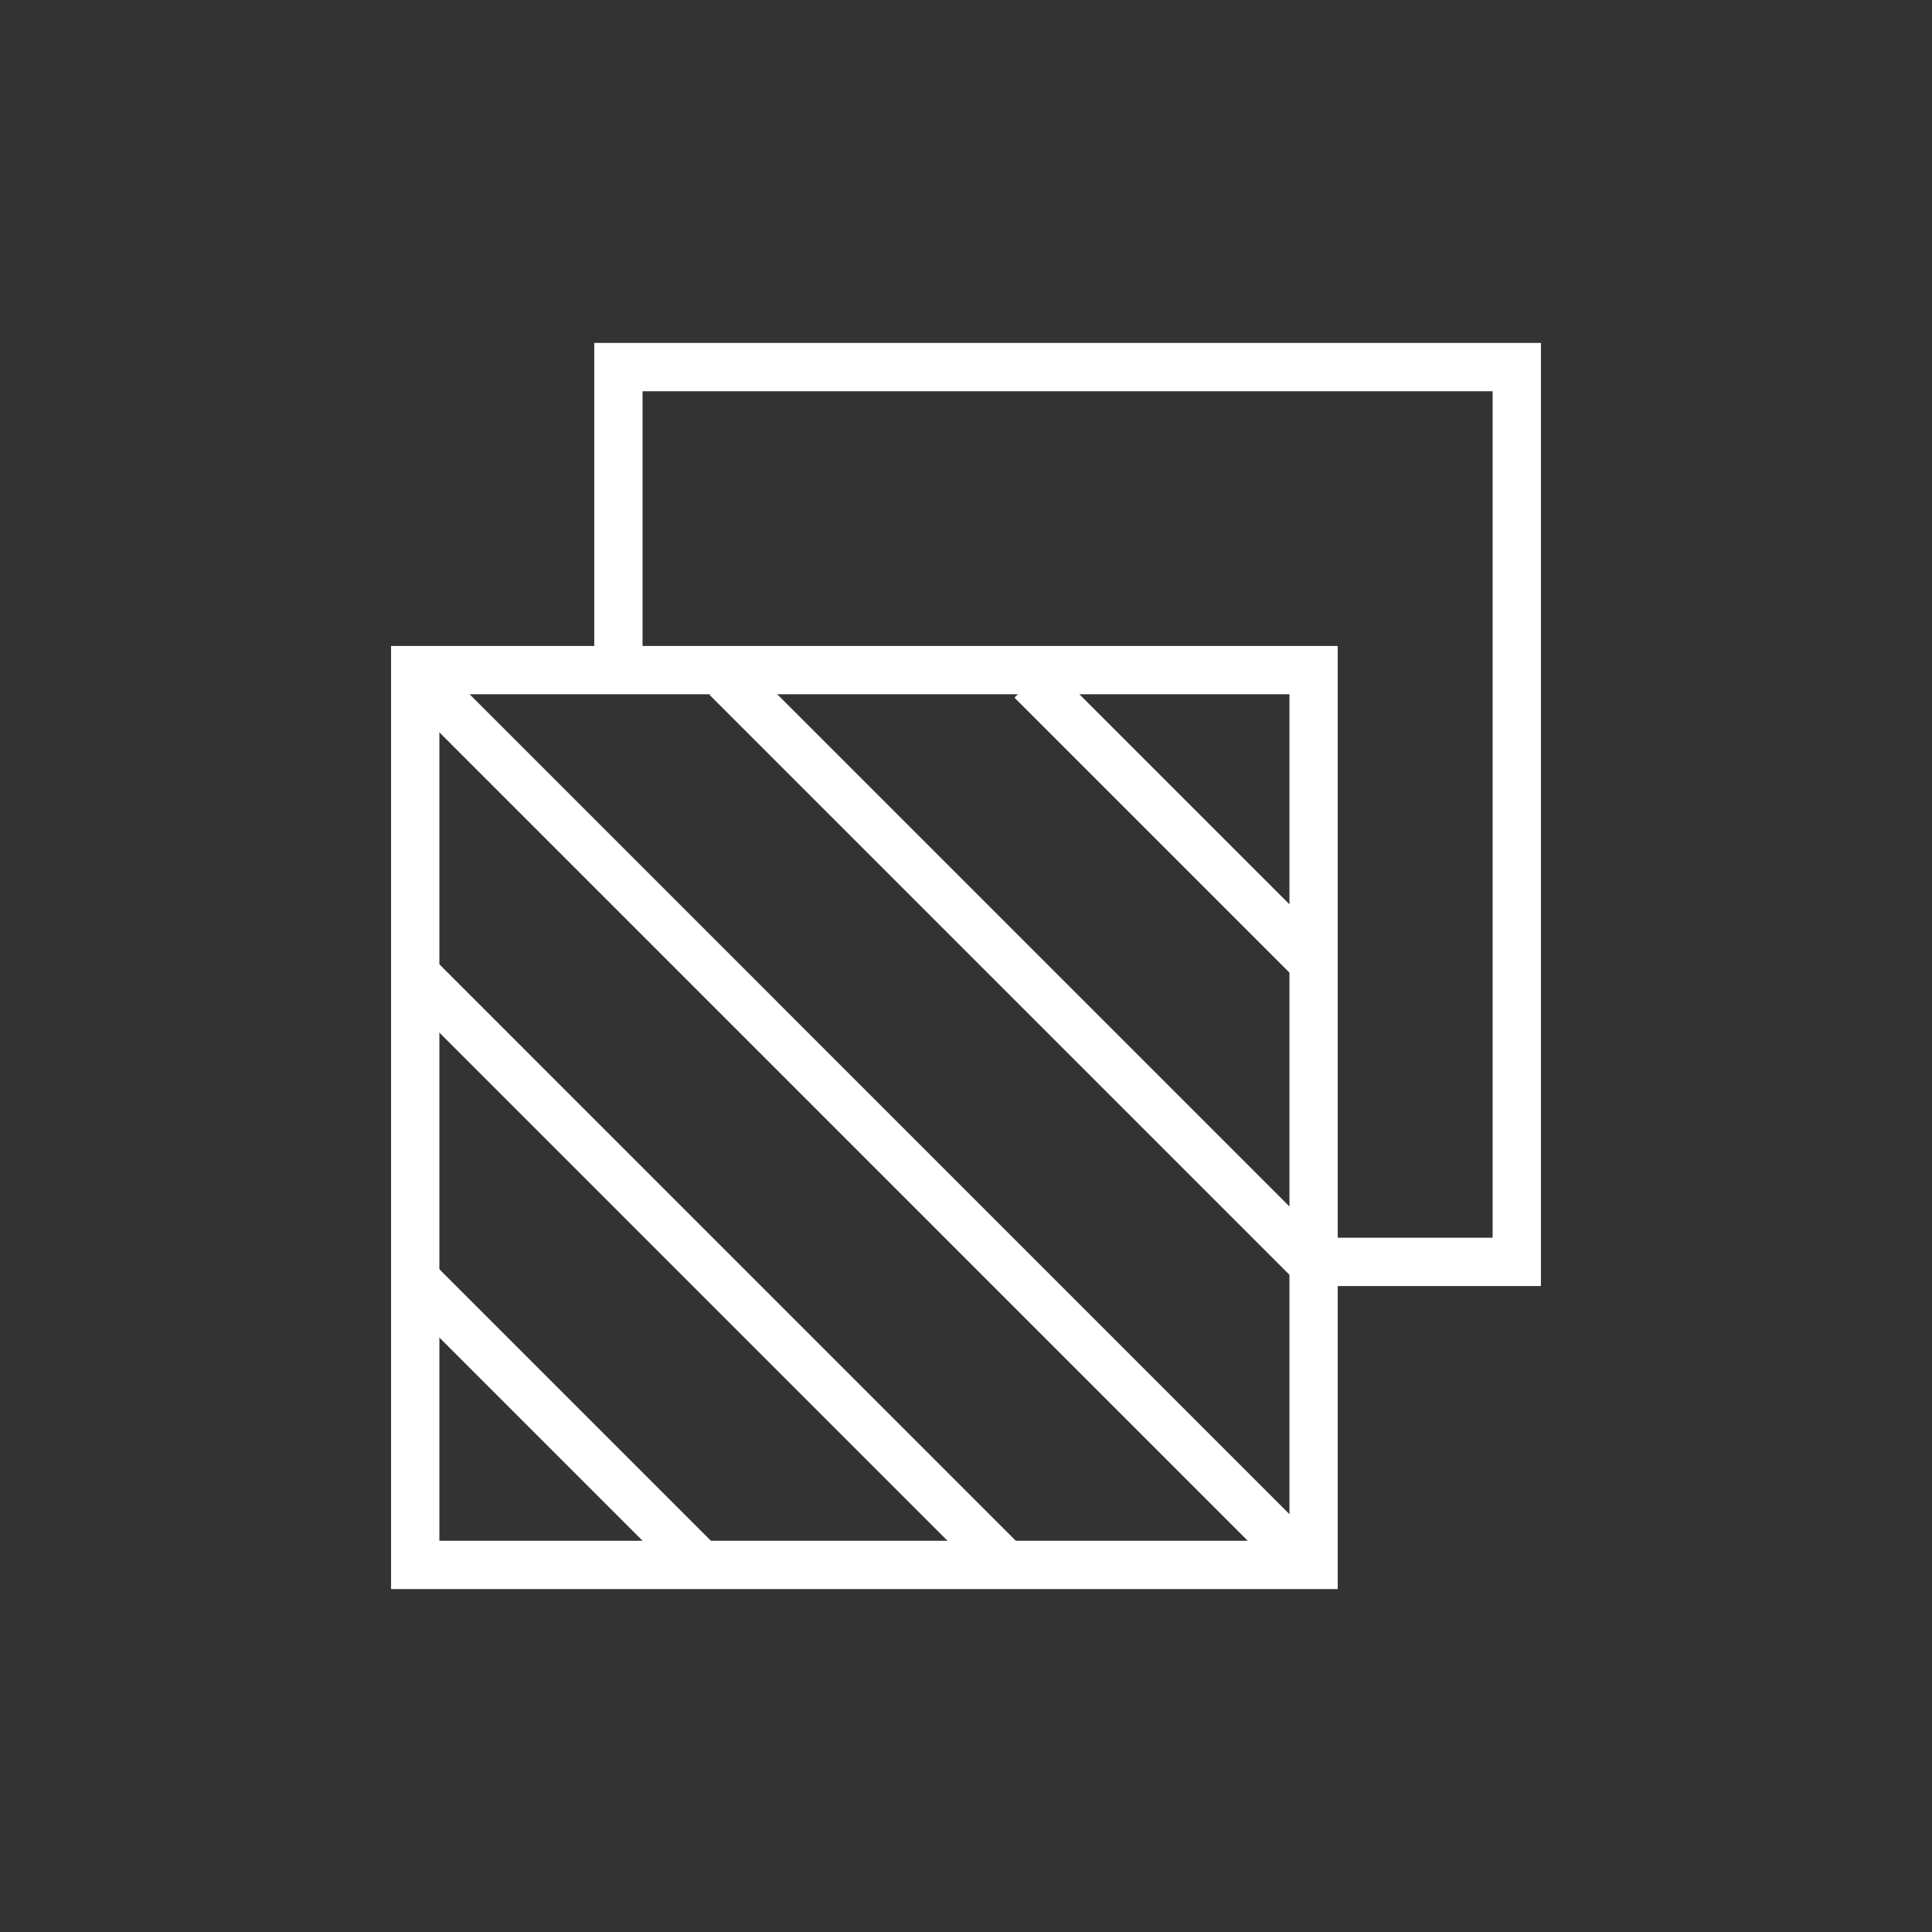
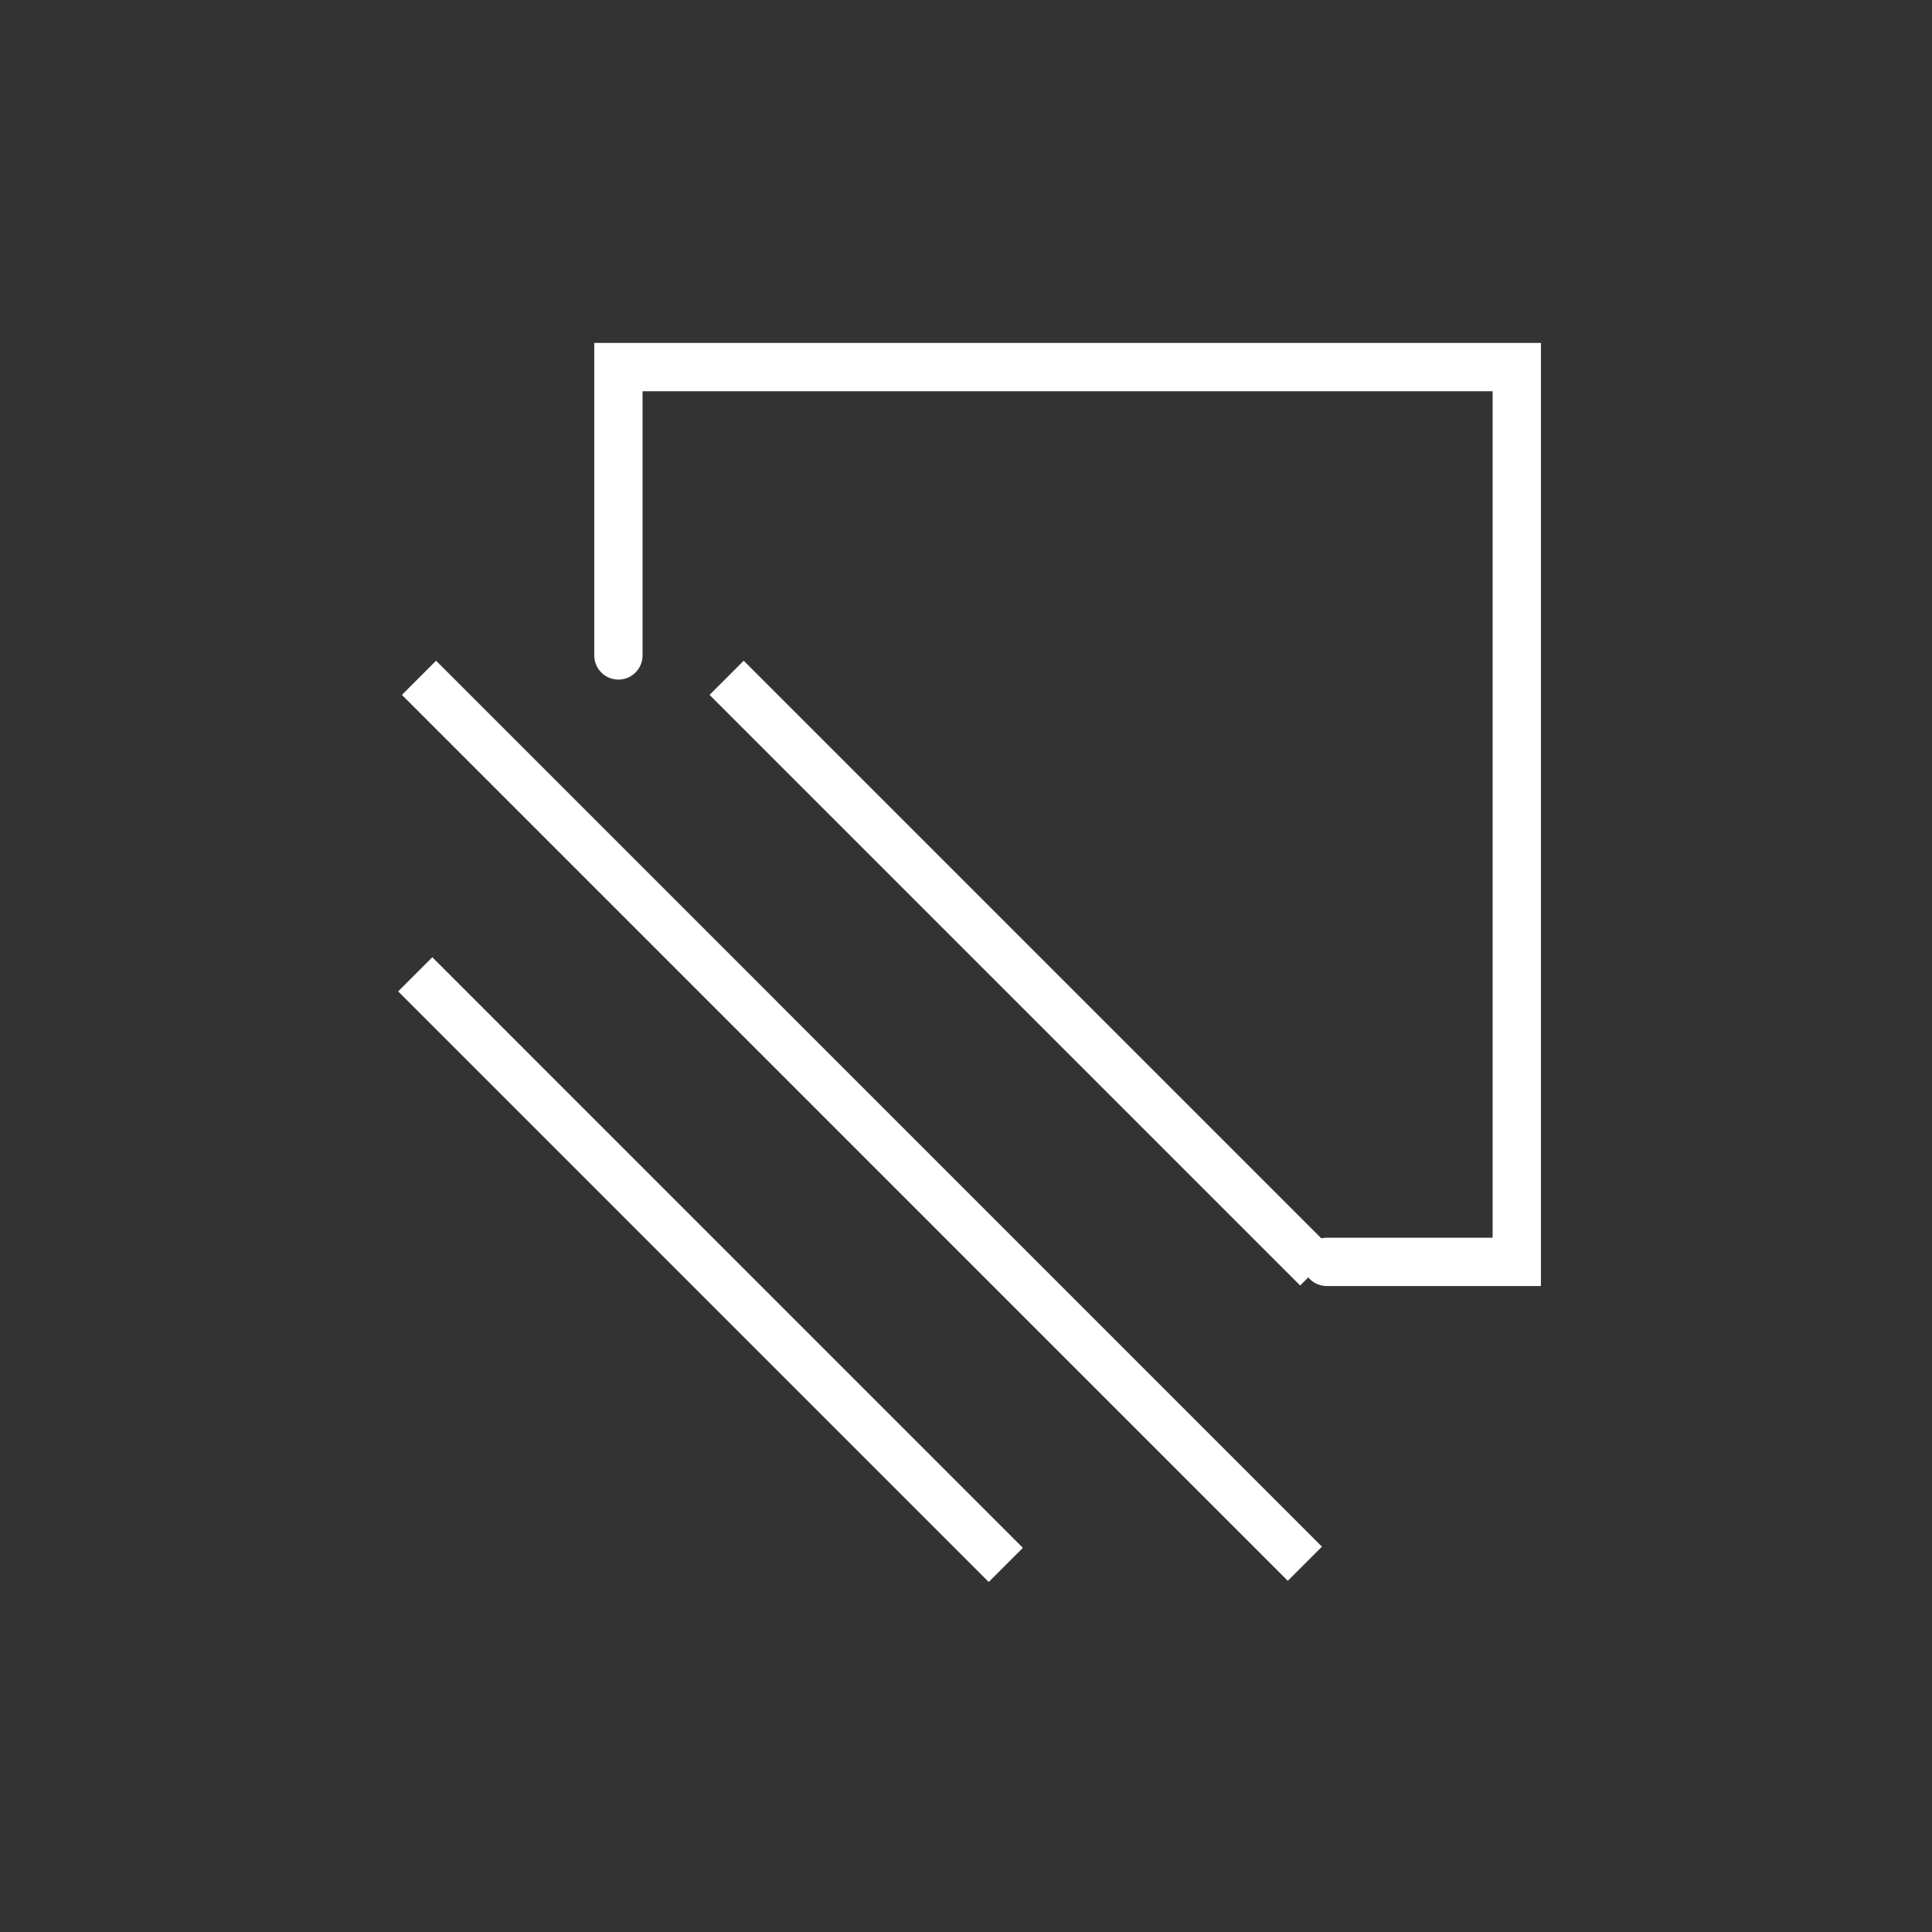
<svg xmlns="http://www.w3.org/2000/svg" width="60" height="60" viewBox="0 0 60 60" fill="none">
  <rect x="0" y="0" width="60" height="60" fill="#333333" stroke="none" />
  <path d="M13.012 21.05L40.524 48.563" stroke="white" stroke-width="1.5" />
  <path d="M22.566 21.05L40.908 39.392" stroke="white" stroke-width="1.5" />
  <path d="M12.895 30.258L31.236 48.6" stroke="white" stroke-width="1.5" />
-   <path d="M32.036 21.136L40.908 30.008" stroke="white" stroke-width="1.5" />
-   <path d="M12.895 39.728L21.767 48.6" stroke="white" stroke-width="1.5" />
-   <path d="M12.895 48.6V20.811H40.795V48.6H12.895Z" stroke="white" stroke-width="1.5" />
  <path d="M41.204 39.189H47.105V11.4H19.205V20.355" stroke="white" stroke-width="1.5" stroke-linecap="round" />
</svg>